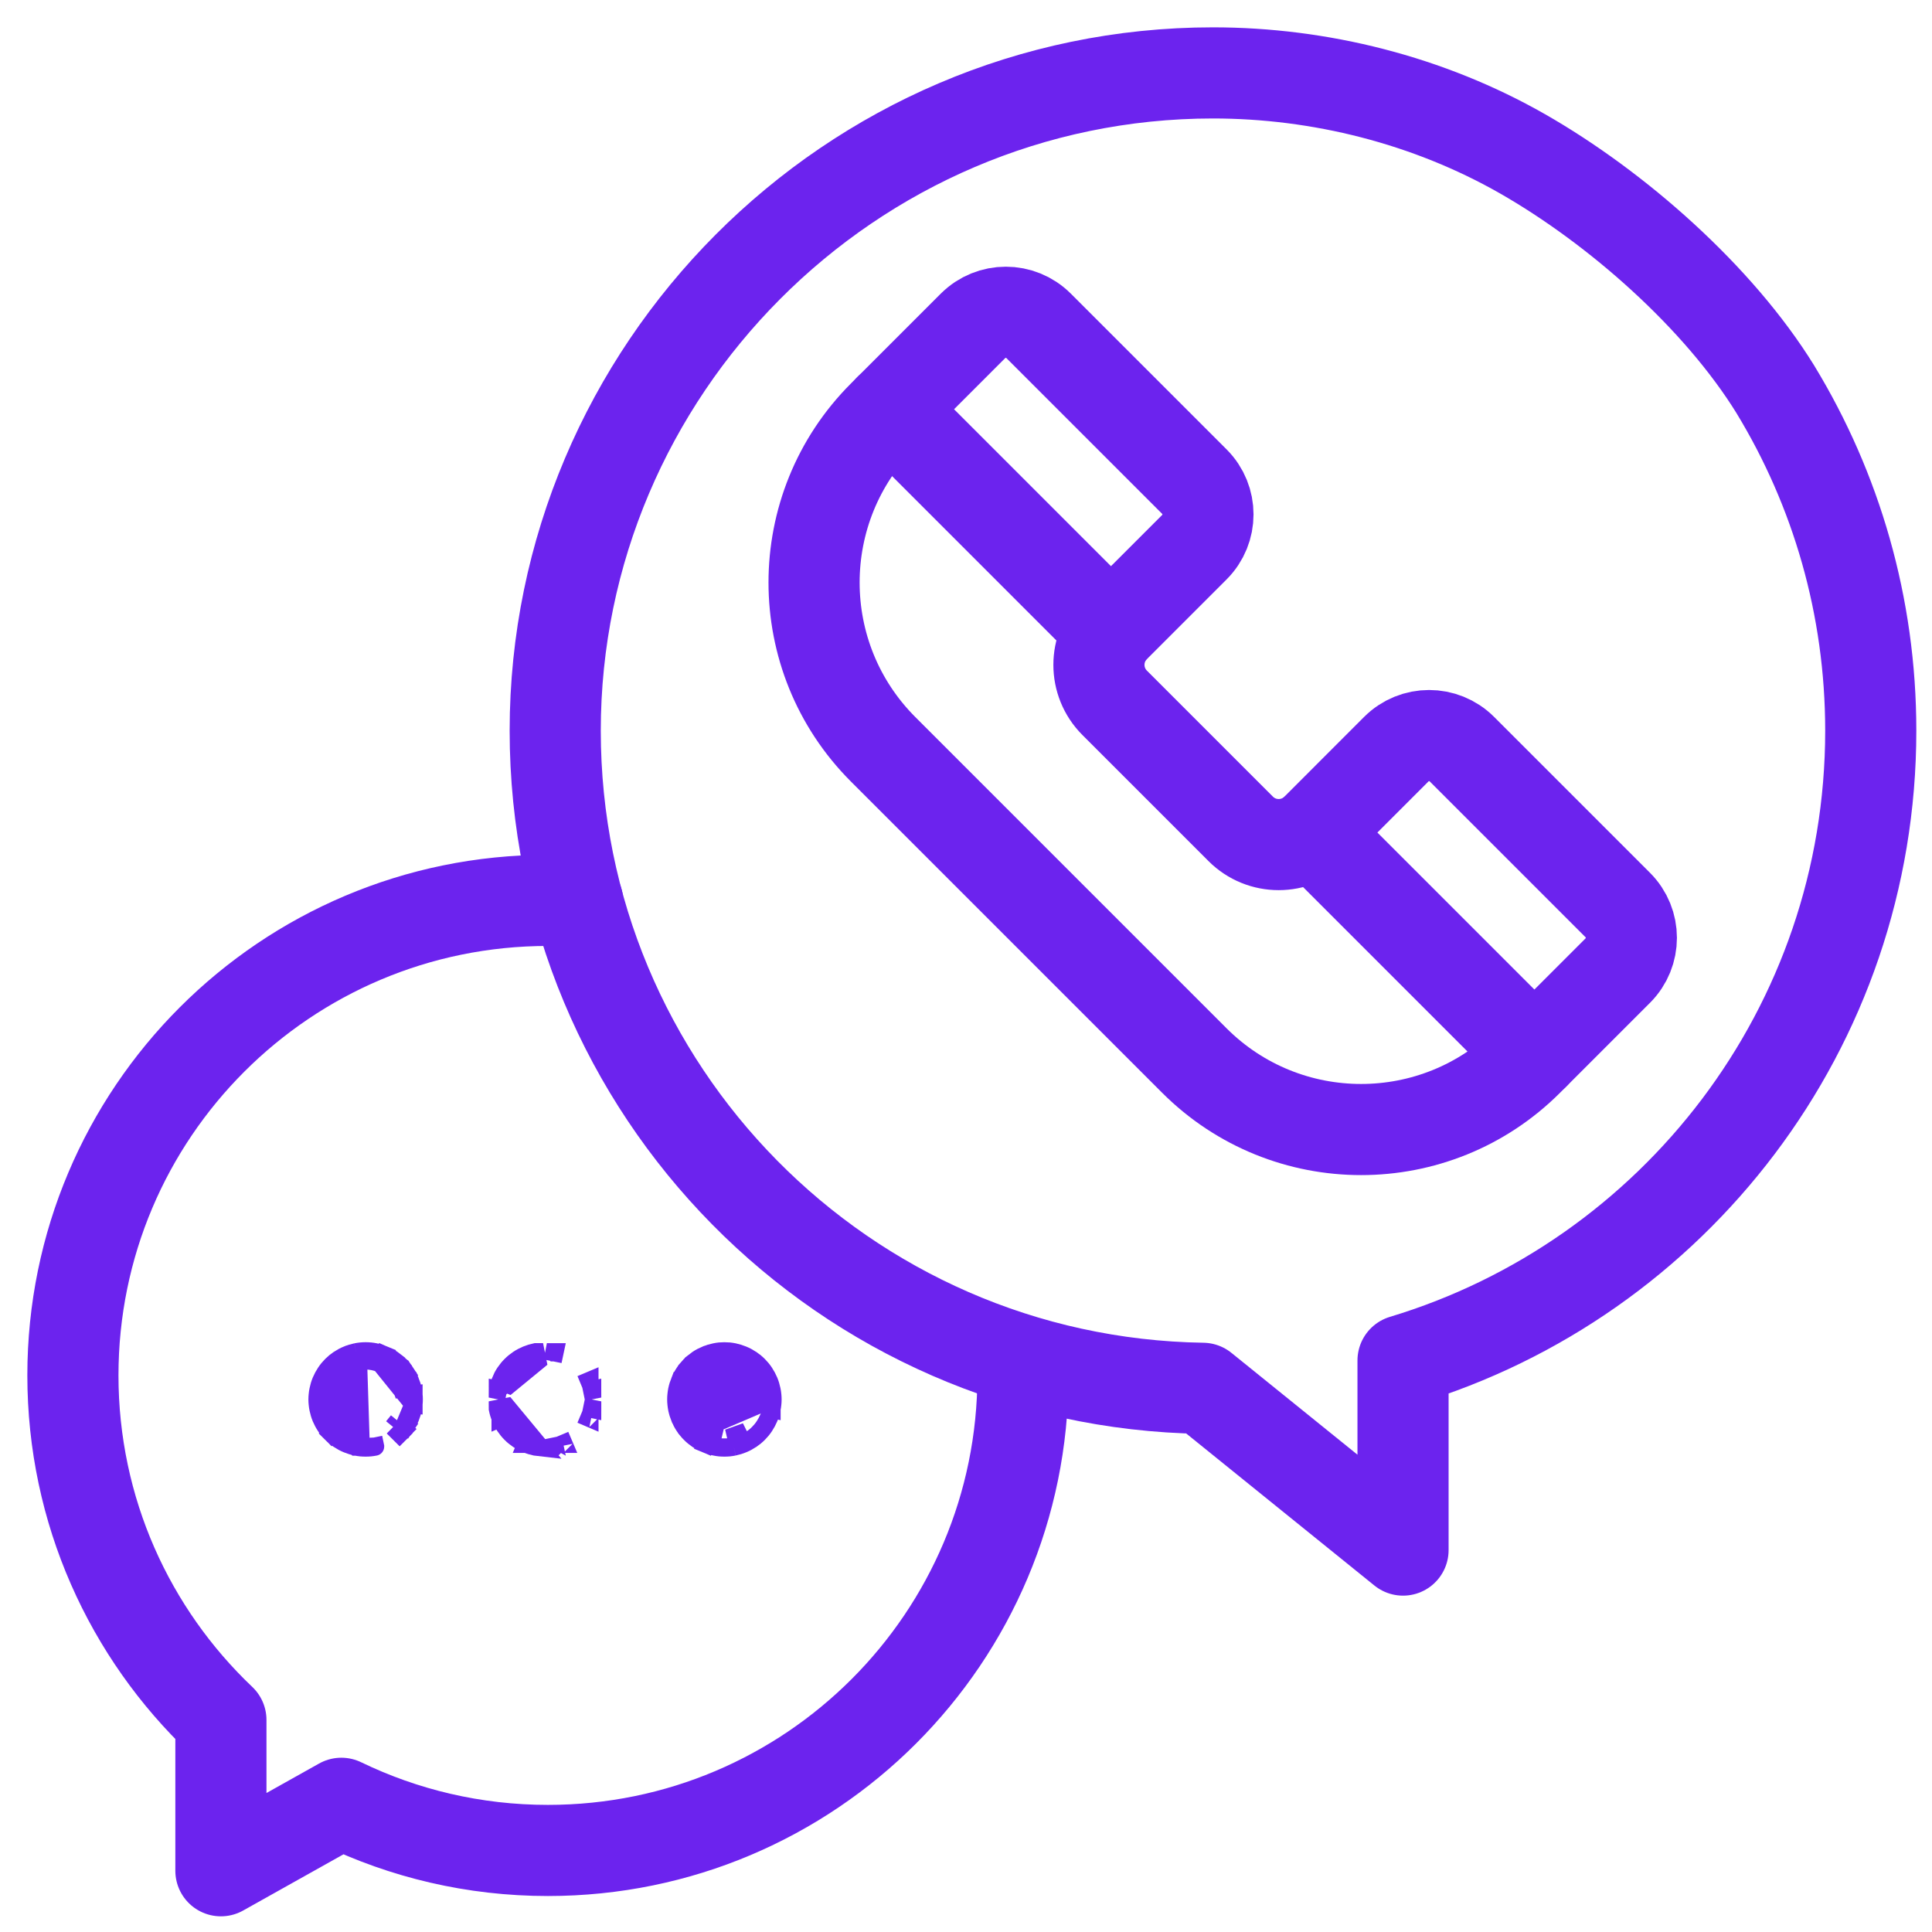
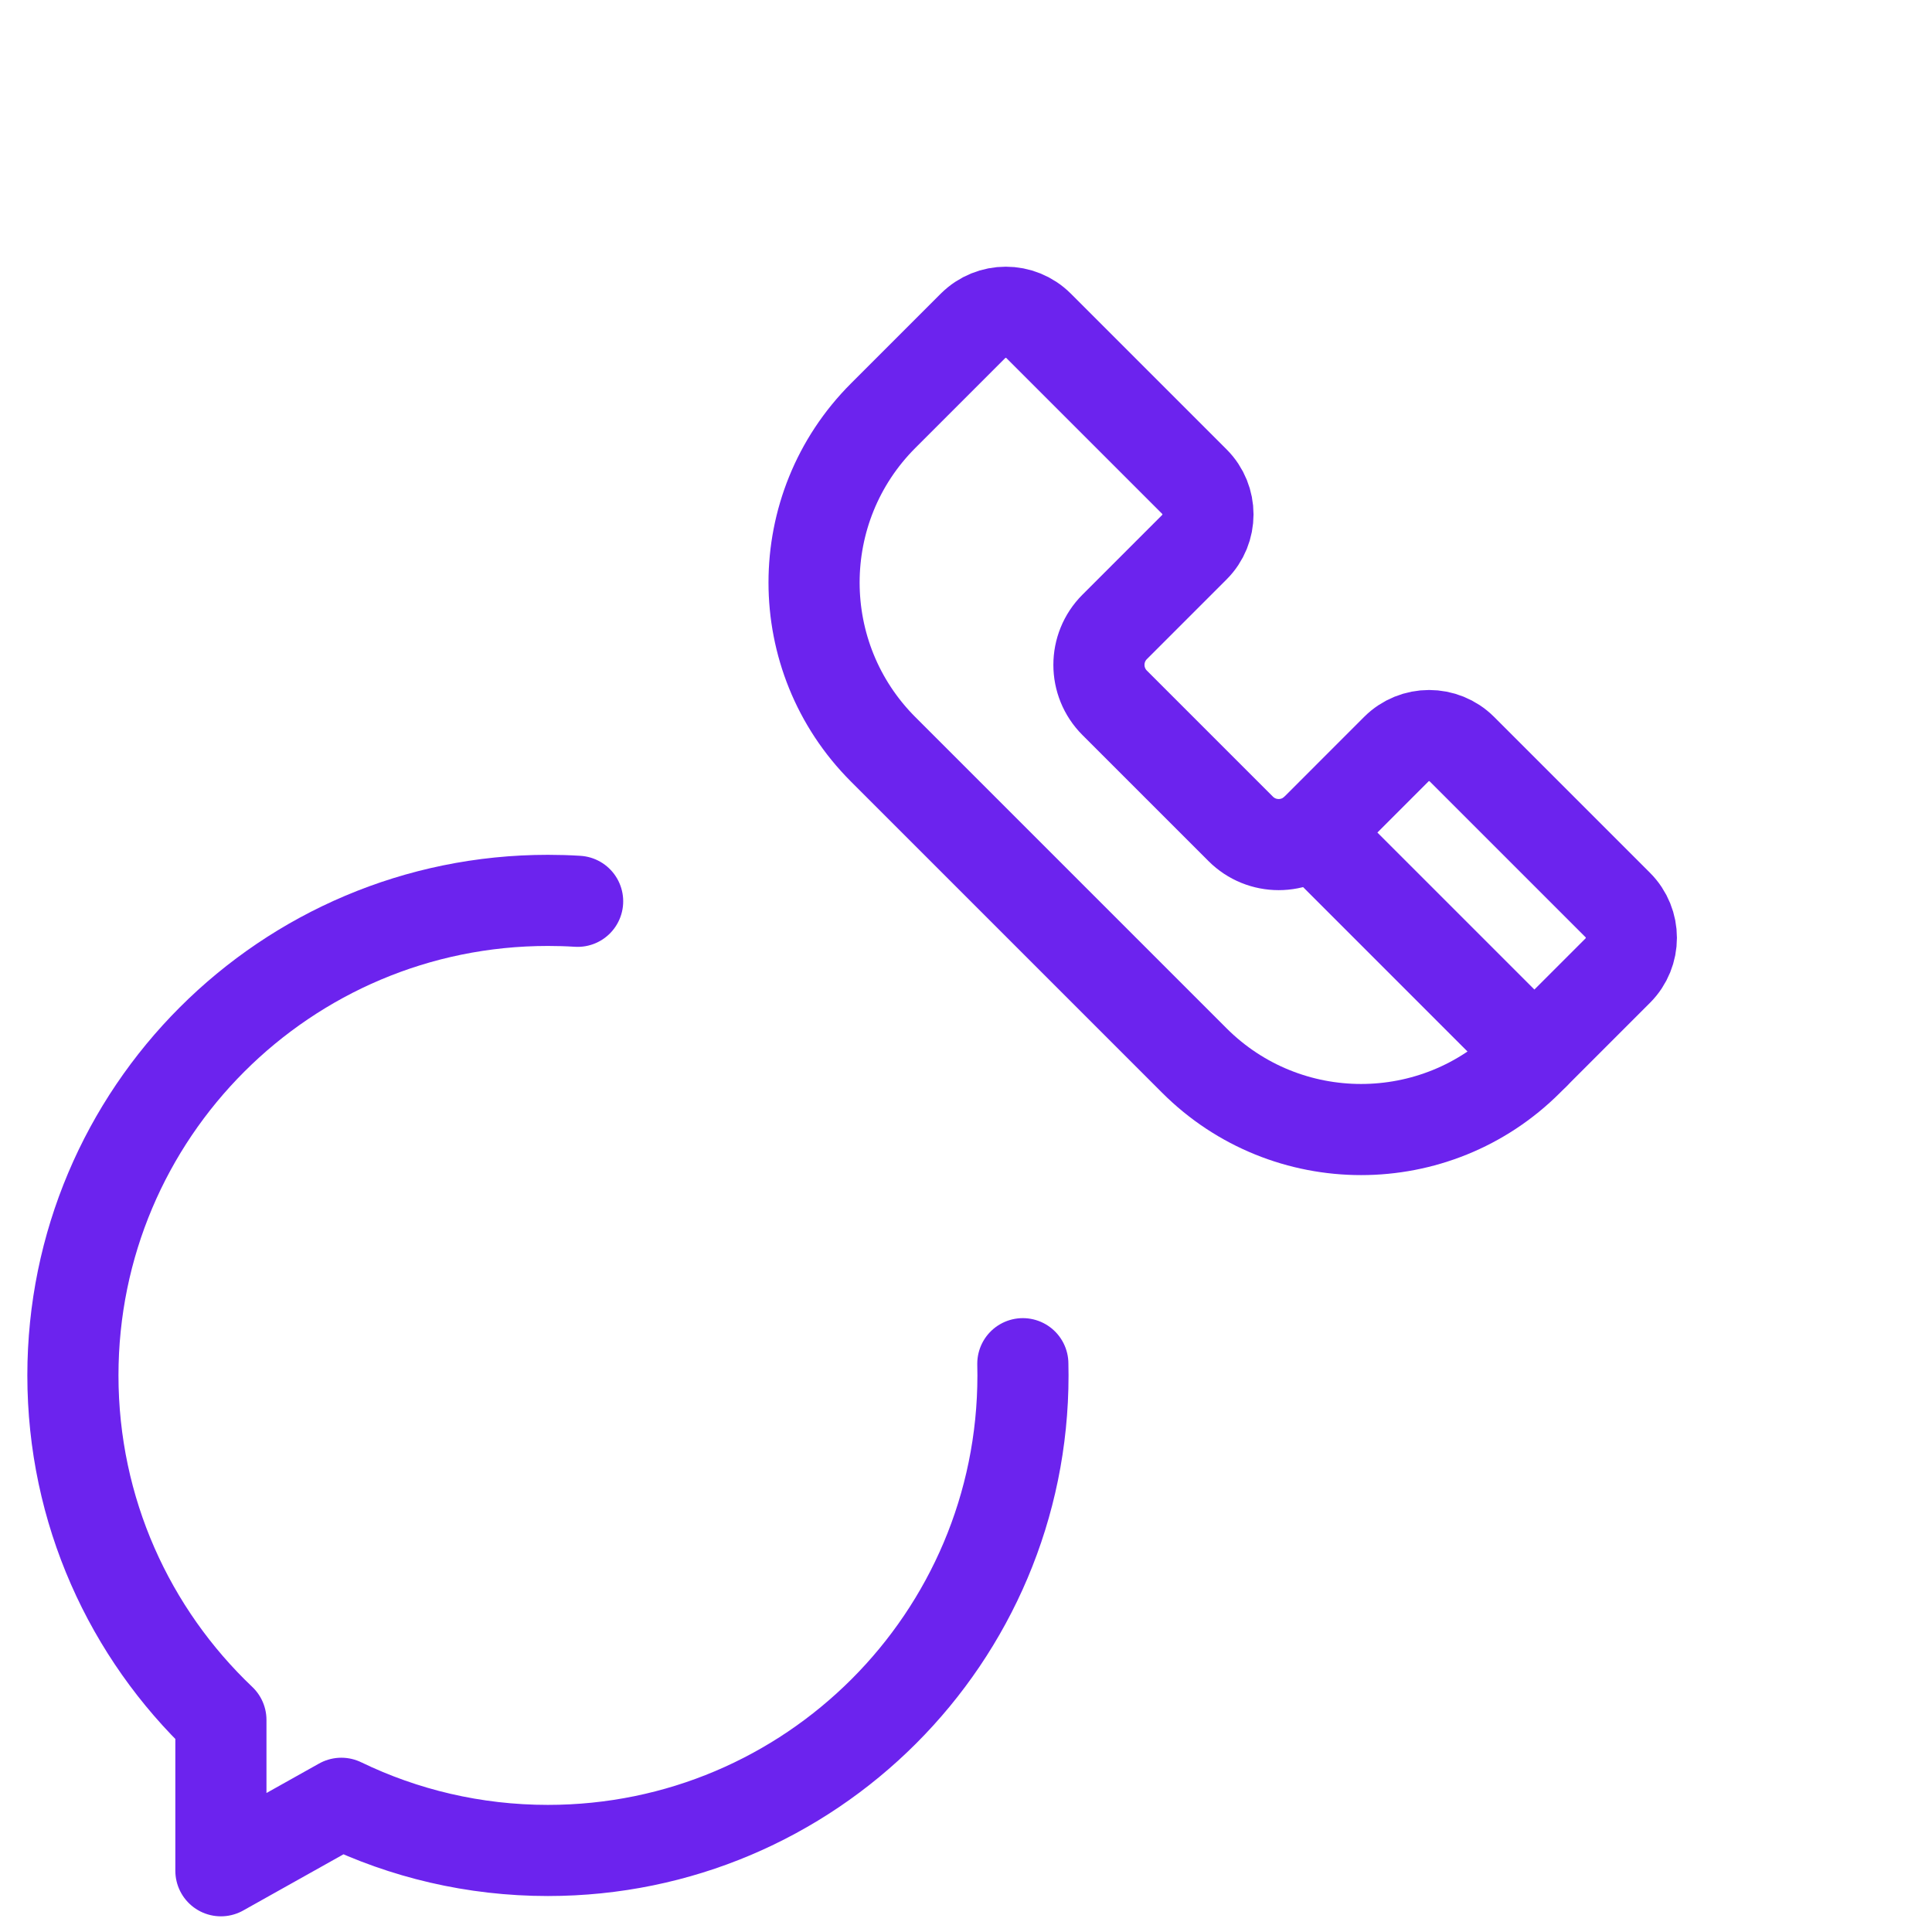
<svg xmlns="http://www.w3.org/2000/svg" width="53" height="53" viewBox="0 0 53 53" fill="none">
  <path d="M28.059 37.41C28.061 37.517 28.063 37.624 28.063 37.731C28.063 44.929 22.228 50.763 15.031 50.763C13 50.763 11.078 50.298 9.364 49.469L6.06 51.32V47.183C3.559 44.808 2 41.452 2 37.731C2 30.534 7.834 24.7 15.031 24.7C15.305 24.7 15.576 24.708 15.846 24.725" stroke="#6C23EE" stroke-width="2.5" stroke-linecap="round" stroke-linejoin="round" />
-   <path d="M48.71 10.693C50.367 13.419 51.32 16.621 51.32 20.045C51.32 28.198 45.912 35.087 38.489 37.322V42.523L32.996 38.085C23.16 37.935 15.231 29.916 15.231 20.045C15.231 10.173 23.31 2 33.275 2C36.204 2 39.188 2.747 41.768 4.22C44.347 5.694 47.141 8.148 48.71 10.692L48.71 10.693Z" stroke="#6C23EE" stroke-width="2.5" stroke-linecap="round" stroke-linejoin="round" />
  <path d="M26.692 8.939L24.228 11.403C21.7 13.931 21.7 18.029 24.228 20.557L32.762 29.091C35.289 31.618 39.388 31.618 41.915 29.091L44.38 26.626C44.877 26.129 44.877 25.324 44.38 24.827L40.104 20.551C39.607 20.054 38.802 20.054 38.305 20.551L36.119 22.738C35.544 23.313 34.611 23.313 34.036 22.738L30.578 19.28C30.003 18.705 30.003 17.773 30.578 17.198L32.765 15.011C33.262 14.514 33.262 13.709 32.765 13.212L28.492 8.939C27.995 8.442 27.19 8.442 26.693 8.939L26.692 8.939Z" stroke="#6C23EE" stroke-width="2.5" stroke-linecap="round" stroke-linejoin="round" />
-   <path d="M30.479 17.301L24.404 11.226" stroke="#6C23EE" stroke-width="2.5" stroke-linecap="round" stroke-linejoin="round" />
  <path d="M42.092 28.913L36.017 22.838" stroke="#6C23EE" stroke-width="2.5" stroke-linecap="round" stroke-linejoin="round" />
-   <path d="M9.896 39.703L9.896 39.703C9.858 39.699 9.816 39.693 9.771 39.684M9.896 39.703L9.821 37.341M9.896 39.703L9.902 39.704C9.945 39.708 9.988 39.709 10.03 39.709C10.073 39.709 10.116 39.708 10.158 39.704L10.158 39.704L10.164 39.703C10.202 39.699 10.245 39.693 10.289 39.684M9.896 39.703L10.289 39.684M9.771 39.684C9.687 39.667 9.604 39.641 9.526 39.609C9.446 39.576 9.369 39.535 9.298 39.488L9.297 39.487L9.297 39.487C9.261 39.463 9.228 39.438 9.196 39.413L9.193 39.41L9.193 39.41C9.159 39.383 9.128 39.354 9.097 39.323L9.274 39.147L9.097 39.323C9.068 39.294 9.038 39.261 9.01 39.227C8.98 39.191 8.955 39.155 8.933 39.122C8.885 39.05 8.845 38.974 8.812 38.897L8.811 38.895L8.811 38.895C8.778 38.815 8.754 38.732 8.737 38.65C8.728 38.608 8.721 38.563 8.717 38.518C8.713 38.48 8.71 38.436 8.71 38.39C8.71 38.344 8.713 38.3 8.717 38.262C8.721 38.217 8.728 38.173 8.737 38.131C8.754 38.047 8.778 37.965 8.811 37.886L8.812 37.883L8.812 37.883C8.845 37.806 8.885 37.73 8.933 37.658C8.955 37.625 8.98 37.589 9.01 37.553C9.038 37.519 9.068 37.486 9.097 37.457L9.1 37.454L9.1 37.454C9.126 37.428 9.158 37.399 9.193 37.37L9.196 37.367L9.196 37.367C9.228 37.342 9.261 37.317 9.297 37.293L9.298 37.292L9.298 37.292C9.369 37.245 9.445 37.204 9.525 37.172C9.606 37.138 9.689 37.113 9.771 37.096M9.771 39.684C9.771 39.684 9.772 39.684 9.772 39.684L9.821 39.439L9.77 39.683C9.77 39.683 9.771 39.684 9.771 39.684ZM9.771 37.096C9.771 37.096 9.772 37.096 9.772 37.096L9.821 37.341M9.771 37.096C9.771 37.097 9.77 37.097 9.77 37.097L9.821 37.341M9.771 37.096C9.816 37.087 9.858 37.081 9.896 37.077L9.899 37.077L9.899 37.077C9.986 37.068 10.074 37.068 10.161 37.077L10.164 37.077L10.164 37.077C10.202 37.081 10.245 37.087 10.289 37.096M9.821 37.341C9.856 37.334 9.89 37.329 9.925 37.325C9.994 37.318 10.065 37.318 10.136 37.325C10.17 37.329 10.205 37.334 10.239 37.341M10.289 37.096C10.289 37.096 10.289 37.096 10.288 37.096L10.239 37.341M10.289 37.096C10.29 37.097 10.29 37.097 10.29 37.097L10.239 37.341M10.289 37.096C10.372 37.113 10.455 37.138 10.536 37.172L10.44 37.402M10.239 37.341C10.307 37.355 10.375 37.375 10.44 37.402M10.44 37.402L10.535 37.171C10.613 37.204 10.691 37.244 10.763 37.292L10.767 37.295L10.767 37.295C10.798 37.316 10.833 37.342 10.867 37.369L10.867 37.37L10.867 37.37C10.901 37.397 10.932 37.426 10.961 37.454L10.967 37.459L10.967 37.46C10.994 37.488 11.023 37.52 11.051 37.553L11.051 37.554C11.079 37.588 11.105 37.624 11.127 37.658L10.919 37.796M10.44 37.402L11.343 38.521M10.919 37.796C10.958 37.854 10.992 37.917 11.018 37.981C11.045 38.046 11.065 38.112 11.079 38.181C11.085 38.215 11.091 38.25 11.094 38.285M10.919 37.796L11.094 38.285M10.919 37.796L11.127 37.658C11.175 37.728 11.216 37.806 11.249 37.886L11.25 37.886L11.25 37.886C11.281 37.964 11.307 38.046 11.324 38.133L11.325 38.135L11.325 38.135C11.332 38.172 11.339 38.215 11.343 38.259M11.094 38.285L11.343 38.262C11.343 38.261 11.343 38.26 11.343 38.259M11.094 38.285L11.343 38.256C11.343 38.257 11.343 38.258 11.343 38.259M11.343 38.259C11.348 38.304 11.35 38.349 11.35 38.39C11.35 38.431 11.348 38.476 11.343 38.521M11.343 38.521C11.343 38.52 11.343 38.519 11.343 38.518L11.094 38.495L11.343 38.524C11.343 38.523 11.343 38.522 11.343 38.521ZM11.343 38.521C11.339 38.565 11.332 38.608 11.325 38.645L11.324 38.648L11.324 38.648C11.307 38.733 11.281 38.816 11.249 38.895C11.216 38.974 11.175 39.052 11.127 39.122L10.919 38.984M11.343 38.521L11.05 39.227M10.919 38.984C10.9 39.013 10.879 39.041 10.857 39.068M10.919 38.984L10.786 39.147M10.919 38.984L11.127 39.122C11.105 39.155 11.08 39.191 11.05 39.227M10.857 39.068C10.835 39.095 10.811 39.122 10.786 39.147M10.857 39.068L11.047 39.23C11.048 39.229 11.049 39.228 11.05 39.227M10.857 39.068L11.053 39.223C11.052 39.224 11.051 39.225 11.05 39.227M10.786 39.147L10.966 39.32C10.965 39.321 10.965 39.321 10.964 39.322C10.964 39.322 10.963 39.323 10.963 39.323L10.786 39.147ZM10.289 39.684C10.29 39.684 10.29 39.683 10.29 39.683L10.239 39.439L10.288 39.684C10.289 39.684 10.289 39.684 10.289 39.684ZM10.624 37.5C10.653 37.52 10.682 37.541 10.708 37.563C10.736 37.585 10.762 37.609 10.787 37.633L10.624 37.5Z" fill="#6C23EE" stroke="#6C23EE" stroke-width="0.5" />
-   <path d="M14.445 39.608C14.526 39.642 14.609 39.667 14.691 39.684C14.737 39.693 14.78 39.699 14.817 39.703L14.817 39.703L13.902 38.599L13.657 38.648C13.657 38.649 13.658 38.649 13.658 38.65C13.674 38.732 13.699 38.815 13.733 38.896M14.445 39.608C14.367 39.576 14.29 39.536 14.219 39.488L14.215 39.485L14.215 39.485C14.184 39.464 14.149 39.438 14.115 39.411L14.114 39.41C14.083 39.385 14.05 39.356 14.018 39.323C13.985 39.291 13.957 39.258 13.931 39.227L13.93 39.226L13.93 39.226C13.904 39.194 13.878 39.159 13.853 39.122C13.805 39.051 13.765 38.974 13.733 38.896M14.445 39.608C14.446 39.608 14.446 39.609 14.447 39.609L14.542 39.378L14.444 39.608C14.444 39.608 14.445 39.608 14.445 39.608ZM13.733 38.896C13.733 38.895 13.732 38.895 13.732 38.895L13.963 38.799L13.733 38.897C13.733 38.897 13.733 38.896 13.733 38.896ZM13.658 38.131C13.657 38.132 13.657 38.132 13.657 38.133L13.902 38.181L13.658 38.129C13.658 38.13 13.658 38.13 13.658 38.131ZM13.732 37.886L13.963 37.981L14.742 37.341L14.693 37.096C14.692 37.096 14.692 37.096 14.691 37.096C14.607 37.114 14.524 37.139 14.447 37.171C14.368 37.204 14.291 37.244 14.219 37.292L14.219 37.292L14.215 37.295C14.184 37.316 14.149 37.342 14.115 37.369L14.115 37.369L14.114 37.37C14.083 37.396 14.05 37.424 14.018 37.457C13.985 37.489 13.957 37.522 13.931 37.553L13.931 37.553L13.93 37.554C13.904 37.586 13.878 37.621 13.853 37.658C13.805 37.73 13.765 37.807 13.732 37.886ZM15.21 37.097C15.209 37.096 15.209 37.096 15.208 37.096L15.16 37.341L15.212 37.097C15.211 37.097 15.211 37.097 15.21 37.097ZM16.169 37.885C16.169 37.885 16.169 37.884 16.169 37.884L15.939 37.981L16.17 37.886C16.17 37.885 16.17 37.885 16.169 37.885ZM16.244 38.131C16.244 38.13 16.244 38.13 16.244 38.129L16 38.181L16.245 38.133C16.245 38.132 16.245 38.132 16.244 38.131ZM16.245 38.65C16.245 38.649 16.245 38.649 16.245 38.648L16 38.599L16.244 38.651C16.244 38.65 16.244 38.65 16.245 38.65ZM16.169 38.896C16.169 38.895 16.17 38.895 16.17 38.895L15.939 38.799L16.169 38.897C16.169 38.897 16.169 38.896 16.169 38.896ZM15.457 39.608C15.457 39.608 15.458 39.608 15.458 39.608L15.36 39.378L15.456 39.609C15.456 39.609 15.456 39.608 15.457 39.608ZM15.21 39.684C15.211 39.683 15.211 39.683 15.212 39.683L15.16 39.439L15.208 39.684C15.209 39.684 15.209 39.684 15.21 39.684Z" fill="#6C23EE" stroke="#6C23EE" stroke-width="0.5" />
-   <path d="M19.462 39.378L19.366 39.608C19.447 39.642 19.529 39.667 19.612 39.683C19.657 39.693 19.701 39.699 19.738 39.703L19.738 39.703L19.744 39.704C19.786 39.708 19.829 39.709 19.872 39.709C19.914 39.709 19.957 39.708 20 39.704L20 39.704L20.005 39.703C20.044 39.699 20.086 39.693 20.131 39.684M19.462 39.378L19.367 39.609C19.288 39.576 19.211 39.536 19.139 39.488L19.135 39.485L19.135 39.485C19.102 39.462 19.07 39.438 19.038 39.413L19.035 39.41L19.035 39.41C19.004 39.385 18.97 39.356 18.938 39.322C18.907 39.292 18.878 39.26 18.851 39.227L18.851 39.226L18.851 39.226C18.823 39.192 18.797 39.156 18.774 39.122C18.727 39.052 18.686 38.974 18.653 38.895L18.652 38.894L18.652 38.894C18.621 38.816 18.595 38.734 18.578 38.647L18.577 38.645L18.577 38.645C18.57 38.608 18.563 38.565 18.559 38.521C18.554 38.476 18.552 38.432 18.552 38.39C18.552 38.348 18.554 38.304 18.559 38.259C18.563 38.215 18.57 38.172 18.577 38.135L18.578 38.132L18.578 38.132C18.595 38.046 18.621 37.964 18.652 37.886L18.653 37.886L18.653 37.886C18.686 37.806 18.727 37.728 18.774 37.658C18.797 37.624 18.823 37.588 18.851 37.554L18.851 37.553L18.851 37.553C18.879 37.52 18.908 37.488 18.935 37.46L18.938 37.457L18.938 37.457C18.97 37.424 19.003 37.396 19.035 37.37L19.035 37.369L19.035 37.369C19.069 37.342 19.104 37.316 19.135 37.295L19.139 37.292L19.139 37.292C19.211 37.244 19.288 37.204 19.367 37.171L19.368 37.171L19.368 37.171C19.446 37.139 19.528 37.114 19.612 37.097C19.657 37.087 19.701 37.081 19.738 37.077L19.744 37.076L19.744 37.076C19.828 37.069 19.914 37.069 20 37.076L20.005 37.077L20.005 37.077C20.044 37.081 20.086 37.087 20.131 37.096C20.215 37.114 20.298 37.139 20.375 37.171C20.456 37.204 20.532 37.245 20.604 37.292L20.605 37.293L20.605 37.293C20.641 37.317 20.674 37.342 20.706 37.367L20.709 37.37L20.709 37.37C20.742 37.397 20.774 37.426 20.805 37.457C20.834 37.486 20.864 37.519 20.892 37.553C20.922 37.589 20.947 37.625 20.969 37.658C21.017 37.73 21.057 37.806 21.09 37.883L21.091 37.886L21.091 37.886C21.124 37.966 21.148 38.047 21.165 38.13C21.174 38.172 21.181 38.217 21.185 38.262C21.189 38.3 21.192 38.344 21.192 38.39C21.192 38.436 21.189 38.48 21.185 38.518C21.181 38.563 21.174 38.607 21.165 38.649M19.462 39.378C19.398 39.351 19.335 39.318 19.278 39.28L19.766 39.455C19.732 39.451 19.697 39.446 19.663 39.439C19.595 39.425 19.527 39.405 19.462 39.378ZM21.165 38.649C21.148 38.733 21.124 38.815 21.091 38.894L21.09 38.897L21.09 38.897C21.057 38.974 21.017 39.05 20.969 39.122C20.947 39.155 20.922 39.191 20.892 39.227C20.864 39.261 20.834 39.294 20.805 39.323C20.774 39.354 20.742 39.383 20.709 39.41L20.706 39.413L20.706 39.413C20.674 39.438 20.641 39.463 20.605 39.487L20.604 39.488L20.604 39.488C20.533 39.535 20.457 39.576 20.377 39.608C20.296 39.642 20.213 39.667 20.131 39.684M21.165 38.649C21.165 38.648 21.165 38.648 21.165 38.647L20.92 38.599L21.165 38.651C21.165 38.65 21.165 38.65 21.165 38.649ZM20.131 39.684C20.131 39.684 20.13 39.684 20.13 39.684L20.081 39.439M20.131 39.684C20.131 39.684 20.132 39.683 20.132 39.683L20.081 39.439M20.081 39.439C20.046 39.446 20.012 39.451 19.977 39.455L20.465 39.28C20.407 39.318 20.346 39.351 20.281 39.378C20.216 39.405 20.149 39.425 20.081 39.439Z" fill="#6C23EE" stroke="#6C23EE" stroke-width="0.5" />
</svg>